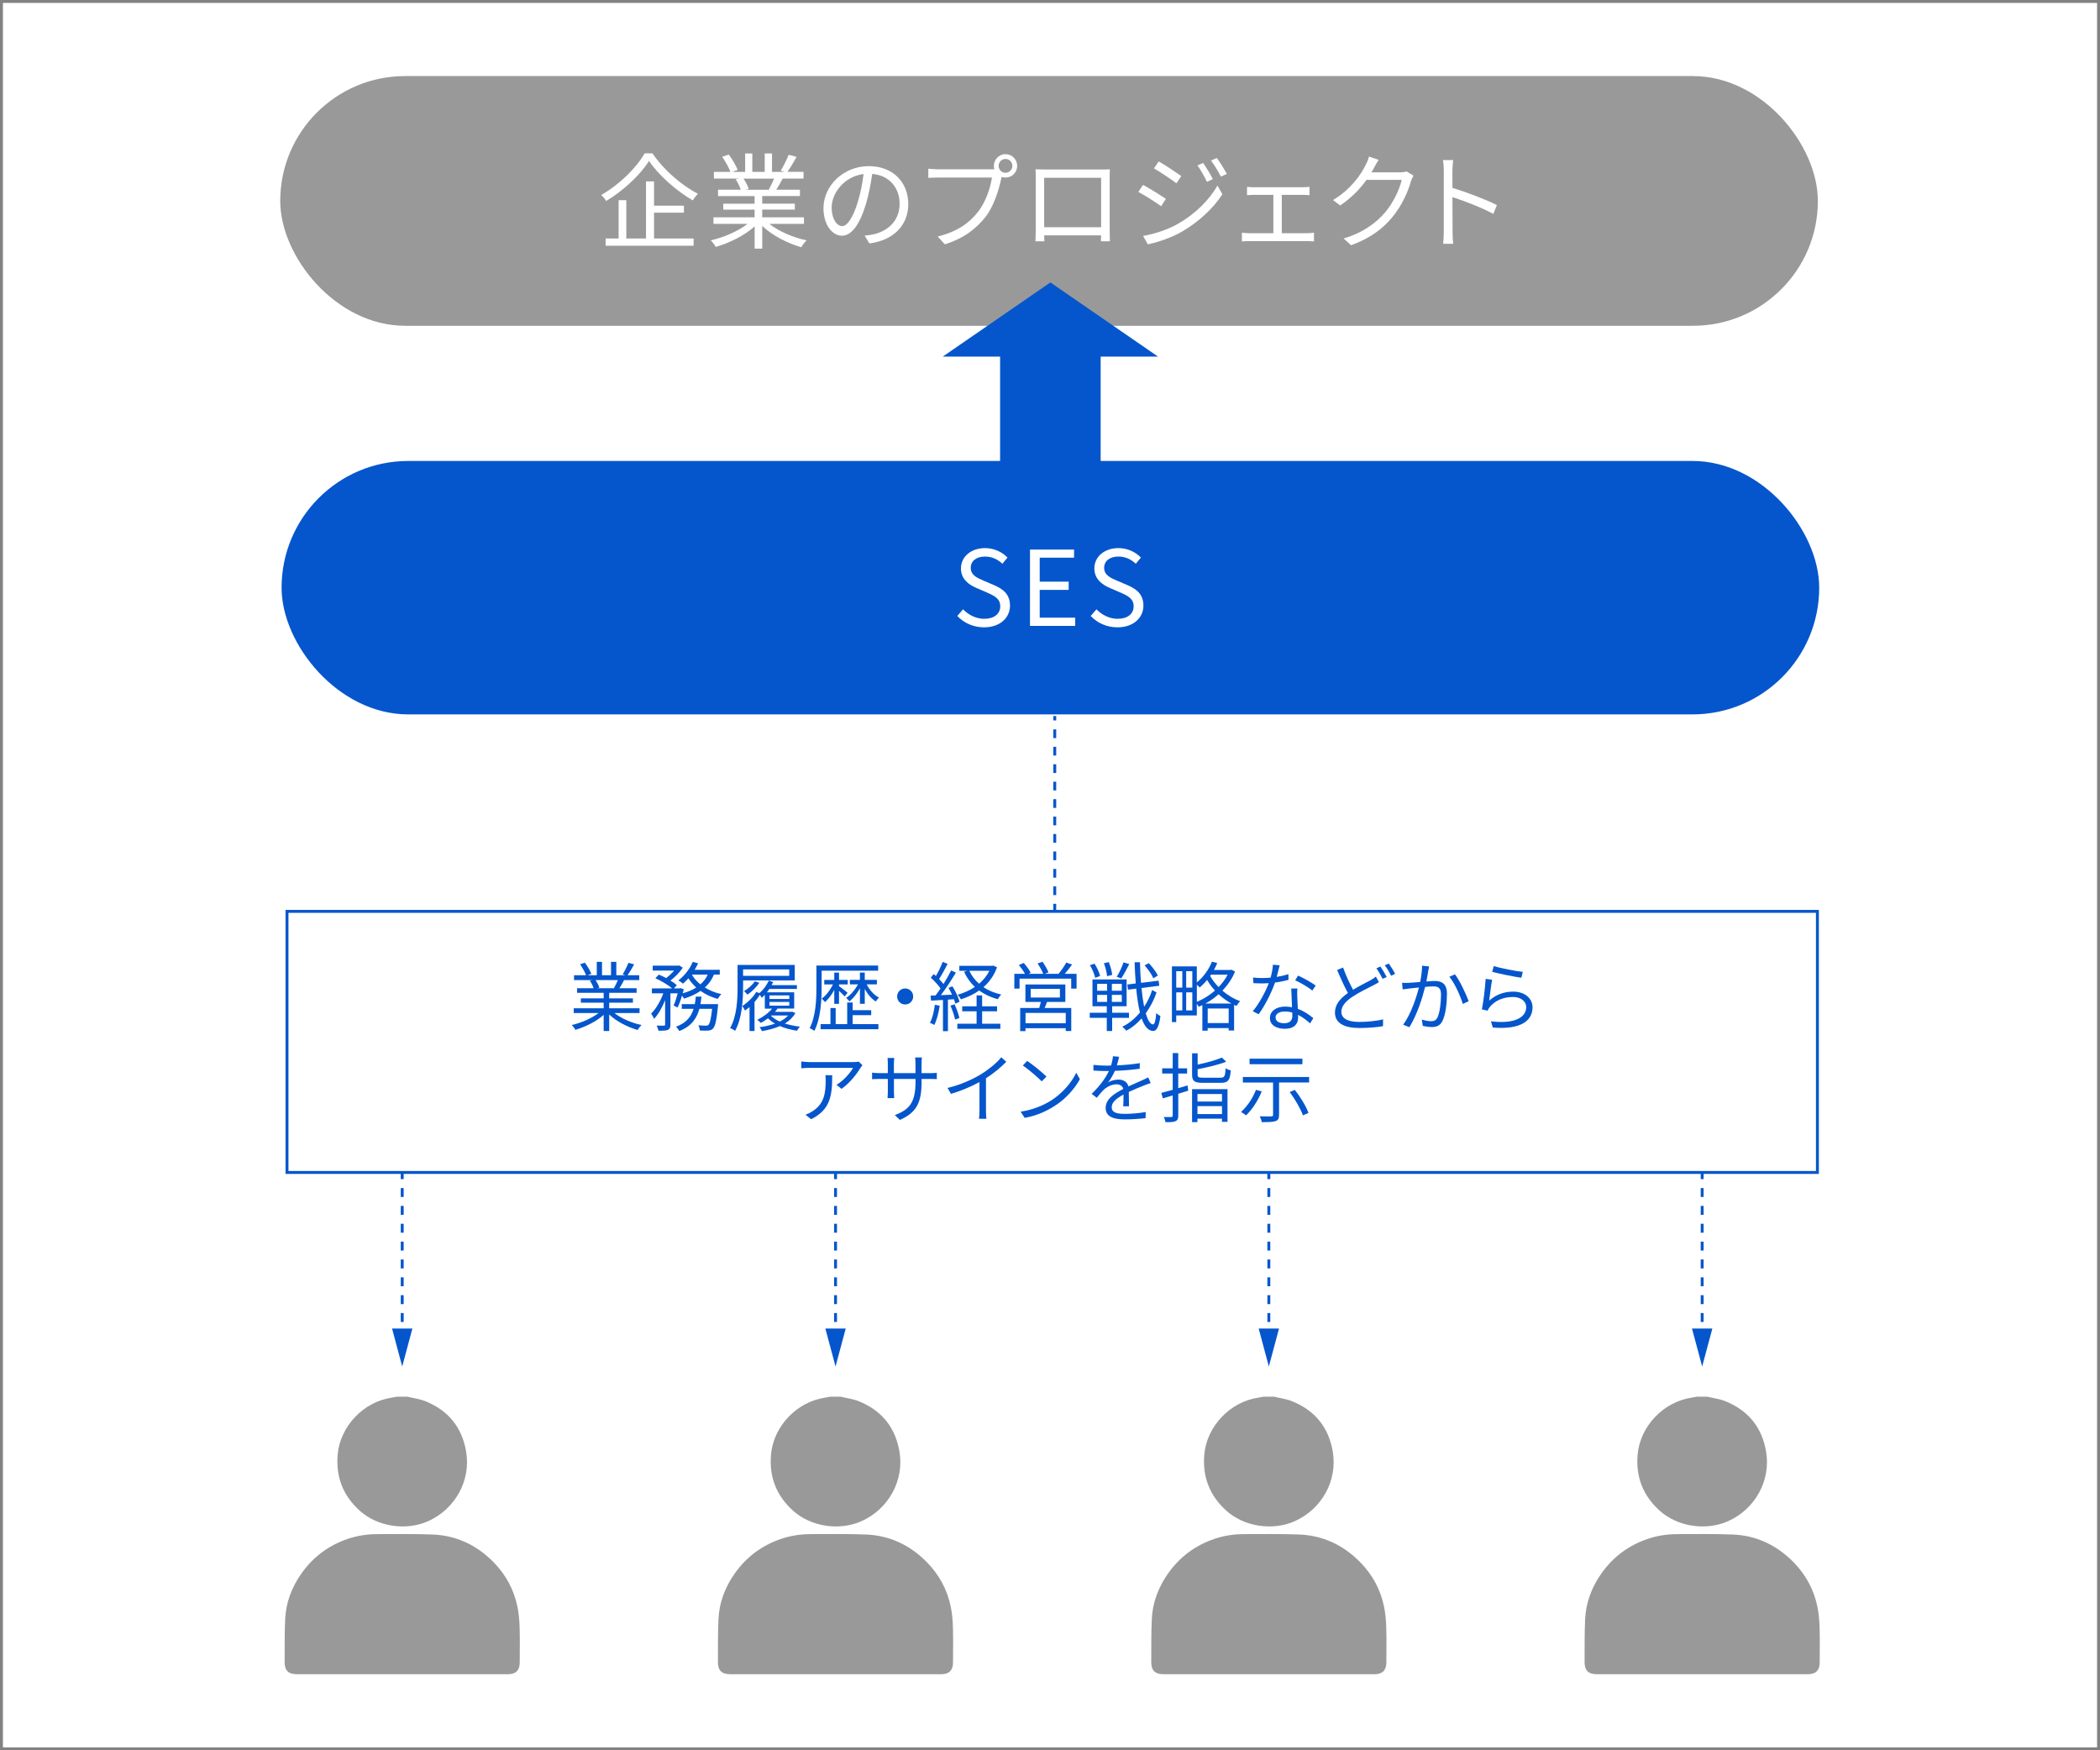
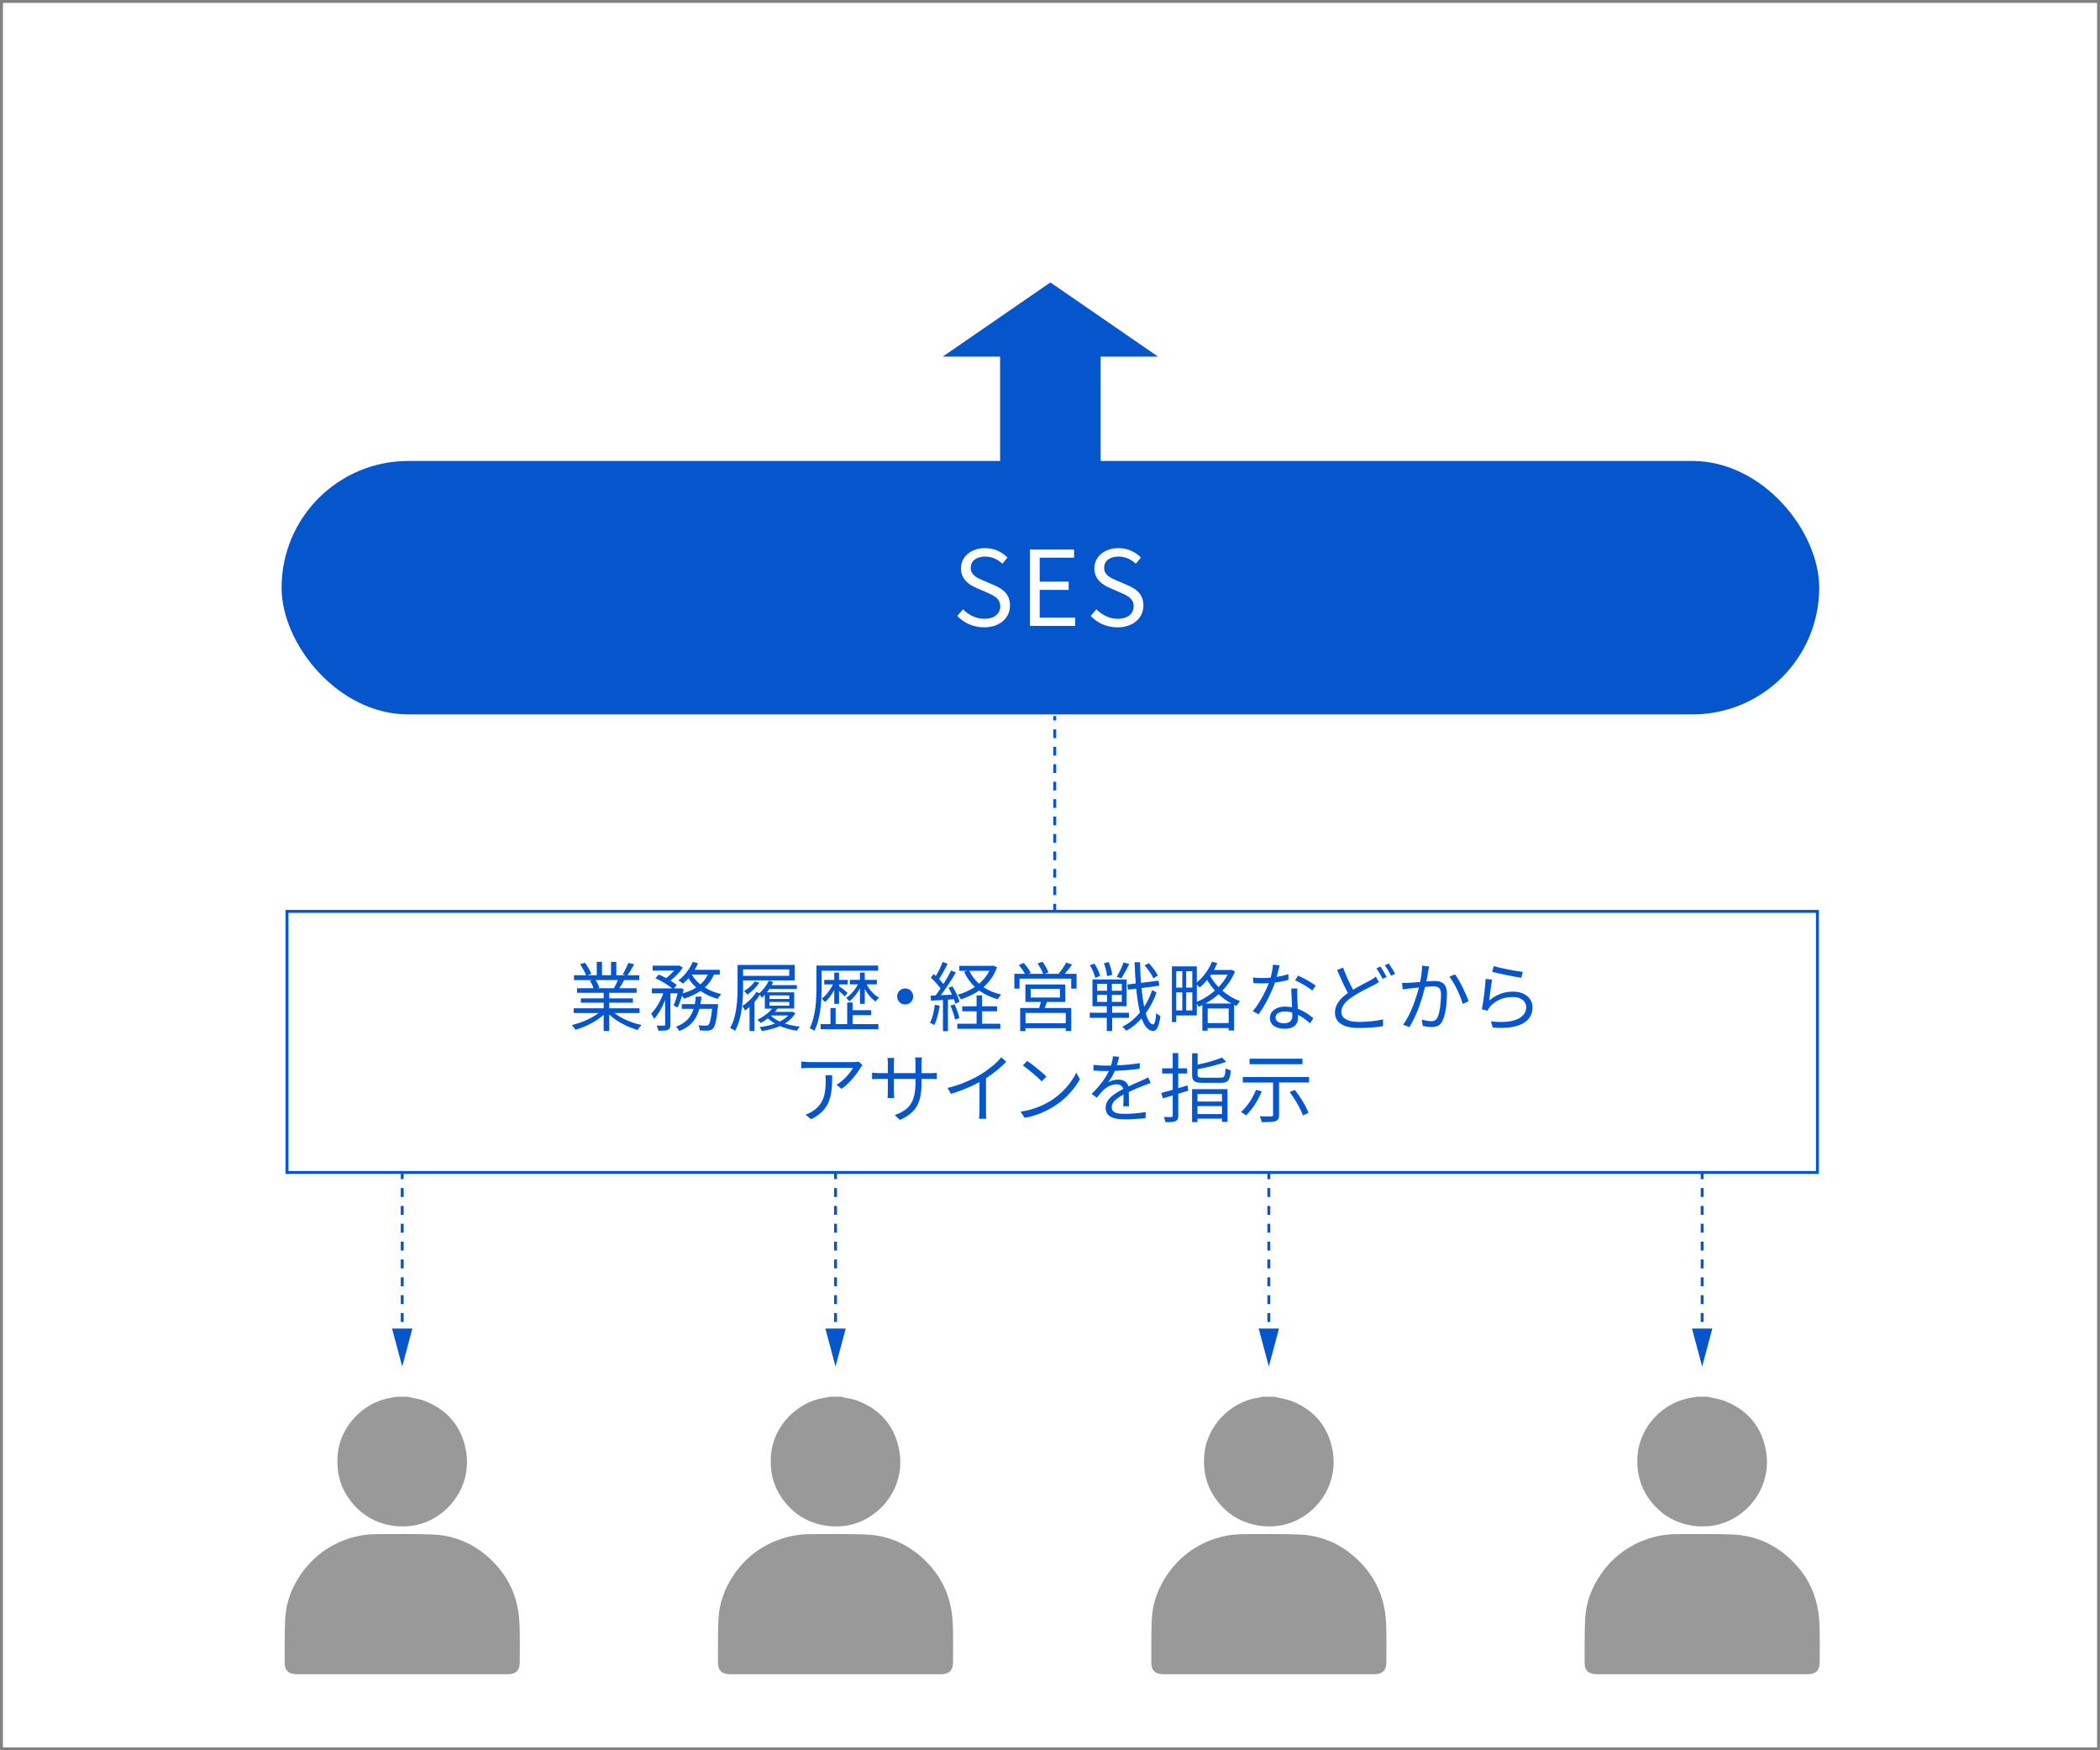
<svg xmlns="http://www.w3.org/2000/svg" id="_レイヤー_1" width="720" height="600" viewBox="0 0 720 600">
  <rect x="0" y="0" width="720" height="600" fill="#333333" stroke="none" />
  <g id="_長方形_12">
    <rect x=".5" y=".5" width="719" height="599" fill="#fff" stroke-width="0" />
    <rect x=".5" y=".5" width="719" height="599" fill="none" stroke="#828282" stroke-miterlimit="10" />
  </g>
-   <rect x="96.08" y="26.08" width="527.19" height="85.6" rx="42.8" ry="42.8" fill="#999" stroke-width="0" />
  <path d="M223.7,52.55c3.71,5.57,9.96,11,15.57,13.85-.61.64-1.29,1.54-1.75,2.29-5.57-3.21-11.78-8.68-15-13.53-2.86,4.61-8.64,10.14-14.71,13.75-.32-.61-1.07-1.54-1.68-2.07,6.21-3.5,12.14-9.39,14.89-14.28h2.68ZM224.24,81.76h13.57v2.46h-30.17v-2.46h4.46v-13.14h2.64v13.14h6.75v-19.57h2.75v8.32h10.25v2.39h-10.25v8.85Z" fill="#fff" stroke-width="0" />
  <path d="M263.8,76.76c3.25,2.57,8.18,4.68,12.75,5.64-.61.57-1.43,1.61-1.79,2.36-4.78-1.36-10-4.03-13.42-7.32v7.78h-2.61v-7.61c-3.43,3.11-8.64,5.68-13.32,7.03-.36-.68-1.14-1.68-1.71-2.25,4.43-1,9.39-3.14,12.6-5.64h-11.68v-2.25h14.1v-2.64h-10.75v-2.04h10.75v-2.61h-12.53v-2.18h7.78c-.32-1.07-1.04-2.5-1.75-3.57l1.25-.25h-8.71v-2.29h5.68c-.5-1.43-1.75-3.57-2.82-5.18l2.25-.75c1.21,1.61,2.5,3.82,3.04,5.25l-1.82.68h4.39v-6.32h2.46v6.32h4.25v-6.32h2.5v6.32h4.32l-1.32-.43c.93-1.5,2.07-3.82,2.71-5.43l2.71.71c-1,1.82-2.14,3.78-3.14,5.14h5.53v2.29h-7.14c-.71,1.36-1.5,2.75-2.21,3.82h8.11v2.18h-12.93v2.61h11.18v2.04h-11.18v2.64h14.32v2.25h-11.85ZM254.91,61.23c.79,1.11,1.5,2.61,1.79,3.57l-1.14.25h8.39l-.36-.11c.61-1.04,1.32-2.5,1.82-3.71h-10.5Z" fill="#fff" stroke-width="0" />
-   <path d="M296.44,80.76c1.11-.07,2.18-.25,3.04-.43,4.54-1,8.96-4.36,8.96-10.46,0-5.36-3.39-9.75-9.39-10.25-.46,3.29-1.14,6.86-2.11,10.18-2.18,7.25-5,11-8.28,11s-6.32-3.64-6.32-9.46c0-7.68,6.86-14.39,15.5-14.39s13.57,5.86,13.57,13-4.89,12.39-13.32,13.5l-1.64-2.68ZM294.12,69.19c.89-2.93,1.57-6.28,1.96-9.53-6.78.86-10.93,6.68-10.93,11.43,0,4.46,2.07,6.43,3.61,6.43s3.54-2.36,5.36-8.32Z" fill="#fff" stroke-width="0" />
  <path d="M339.75,58.05c.36,0,.75,0,1.18-.04-.11-.36-.18-.75-.18-1.14,0-2.21,1.79-4.03,4-4.03s4,1.82,4,4.03-1.79,4-4,4c-.46,0-.93-.07-1.36-.21l-.07.39c-.79,3.75-2.5,9.5-5.32,13.17-3.29,4.18-7.53,7.5-14.07,9.53l-2.43-2.68c6.93-1.71,10.93-4.75,13.92-8.57,2.54-3.25,4.18-8.21,4.68-11.64h-18.28c-1.39,0-2.64.07-3.54.11v-3.14c.96.11,2.39.21,3.57.21h17.89ZM347.1,56.87c0-1.29-1.07-2.39-2.36-2.39s-2.36,1.11-2.36,2.39,1.04,2.36,2.36,2.36,2.36-1.07,2.36-2.36Z" fill="#fff" stroke-width="0" />
  <path d="M380.46,78.44c0,1.14.04,3.89.07,4.28h-3.07c0-.25.04-1.07.04-2.04h-19.5c.04.93.04,1.79.07,2.04h-3.07c.04-.43.11-3.07.11-4.32v-17.57c0-.82,0-1.93-.07-2.79,1.39.04,2.36.07,3.18.07h19.17c.79,0,2.07,0,3.14-.07-.07.89-.07,1.89-.07,2.79v17.6ZM358,60.94v16.96h19.53v-16.96h-19.53Z" fill="#fff" stroke-width="0" />
  <path d="M399.74,68.19l-1.64,2.5c-1.79-1.29-5.64-3.79-7.82-4.89l1.61-2.43c2.11,1.14,6.28,3.71,7.85,4.82ZM403.88,76.72c5.93-3.39,10.64-8.07,13.53-13.1l1.71,2.96c-3.11,4.79-8.03,9.39-13.75,12.75-3.57,2.11-8.5,3.75-11.82,4.43l-1.64-2.89c3.93-.68,8.36-2.11,11.96-4.14ZM405.02,60.37l-1.68,2.46c-1.71-1.32-5.61-3.89-7.68-5.11l1.61-2.39c2.11,1.18,6.21,3.93,7.75,5.03ZM415.84,61.4l-2.04.93c-.89-1.89-2.07-4-3.25-5.61l1.96-.86c.89,1.29,2.5,3.86,3.32,5.54ZM420.63,59.62l-2.04.93c-.96-1.89-2.21-3.93-3.39-5.53l2-.86c.96,1.25,2.54,3.82,3.43,5.46Z" fill="#fff" stroke-width="0" />
  <path d="M448.12,79.94c.86,0,1.68-.07,2.39-.18v3c-.71-.07-1.82-.11-2.39-.11h-19.75c-.79,0-1.71.04-2.57.11v-3c.82.11,1.79.18,2.57.18h8.21v-13.14h-6.57c-.57,0-1.71.04-2.46.11v-2.86c.75.11,1.89.14,2.46.14h16.42c.89,0,1.79-.07,2.54-.14v2.86c-.79-.07-1.71-.11-2.54-.11h-6.96v13.14h8.64Z" fill="#fff" stroke-width="0" />
  <path d="M484.62,60.19c-.29.5-.64,1.32-.86,1.89-.96,3.57-3.14,8.43-6.32,12.28-3.25,3.96-7.5,7.25-14.21,9.71l-2.57-2.32c6.53-1.93,11-5.18,14.25-8.96,2.78-3.29,4.96-7.89,5.68-11.14h-12.07c-2.14,3-5.14,6.18-9.03,8.78l-2.46-1.86c6.18-3.68,9.68-8.86,11.21-12.07.39-.61.89-1.89,1.11-2.82l3.32,1.11c-.61.93-1.25,2.11-1.61,2.79-.25.5-.54,1-.86,1.5h9.71c.96,0,1.75-.11,2.32-.32l2.39,1.43Z" fill="#fff" stroke-width="0" />
  <path d="M512.01,73.33c-3.89-2.11-10.07-4.5-14.03-5.75l.04,11.78c0,1.14.07,3.03.21,4.21h-3.43c.14-1.14.21-2.89.21-4.21v-20.78c0-1-.07-2.61-.29-3.71h3.5c-.11,1.11-.25,2.64-.25,3.71v5.82c4.71,1.43,11.46,4,15.25,5.89l-1.21,3.03Z" fill="#fff" stroke-width="0" />
  <path d="M288.31,478.8c2.03.5,4.16.76,6.09,1.53,7.82,3.14,12.56,8.91,13.98,17.23,1.71,9.99-3.77,19.73-12.95,23.87-7.58,3.42-17.41,1.97-23.56-3.59-5.69-5.15-8.19-11.55-7.53-19.19.83-9.65,8.79-18.07,18.44-19.52.61-.09,1.21-.22,1.81-.34,1.24,0,2.48,0,3.72,0Z" fill="#999" stroke-width="0" />
  <path d="M286.37,573.92c-12.01,0-24.02,0-36.03,0-2.9,0-4.21-1.29-4.19-4.18.03-4.89-.05-9.78.18-14.67.26-5.72,2.25-10.93,5.53-15.61,4.02-5.73,9.37-9.71,16-11.95,3.31-1.12,6.73-1.61,10.22-1.61,6.25,0,12.51-.11,18.75.13,8.21.31,15.19,3.64,20.94,9.48,4.2,4.27,6.98,9.37,8.19,15.23.49,2.35.69,4.78.76,7.18.12,3.99.04,7.98.03,11.98,0,2.7-1.35,4.03-4.07,4.03-12.1,0-24.2,0-36.31,0Z" fill="#999" stroke-width="0" />
  <path d="M585.44,478.8c2.03.5,4.16.76,6.09,1.53,7.82,3.14,12.56,8.91,13.98,17.23,1.71,9.99-3.77,19.73-12.95,23.87-7.58,3.42-17.41,1.97-23.56-3.59-5.69-5.15-8.19-11.55-7.53-19.19.83-9.65,8.79-18.07,18.44-19.52.61-.09,1.21-.22,1.81-.34,1.24,0,2.48,0,3.72,0Z" fill="#999" stroke-width="0" />
  <path d="M583.51,573.92c-12.01,0-24.02,0-36.03,0-2.9,0-4.21-1.29-4.19-4.18.03-4.89-.05-9.78.18-14.67.26-5.72,2.25-10.93,5.53-15.61,4.02-5.73,9.37-9.71,16-11.95,3.31-1.12,6.73-1.61,10.22-1.61,6.25,0,12.51-.11,18.75.13,8.21.31,15.19,3.64,20.94,9.48,4.2,4.27,6.98,9.37,8.19,15.23.49,2.35.69,4.78.76,7.18.12,3.99.04,7.98.03,11.98,0,2.7-1.35,4.03-4.07,4.03-12.1,0-24.2,0-36.31,0Z" fill="#999" stroke-width="0" />
  <path d="M139.74,478.8c2.03.5,4.16.76,6.09,1.53,7.82,3.14,12.56,8.91,13.98,17.23,1.71,9.99-3.77,19.73-12.95,23.87-7.58,3.42-17.41,1.97-23.56-3.59-5.69-5.15-8.19-11.55-7.53-19.19.83-9.65,8.79-18.07,18.44-19.52.61-.09,1.21-.22,1.81-.34,1.24,0,2.48,0,3.72,0Z" fill="#999" stroke-width="0" />
  <path d="M137.81,573.92c-12.01,0-24.02,0-36.03,0-2.9,0-4.21-1.29-4.19-4.18.03-4.89-.05-9.78.18-14.67.26-5.72,2.25-10.93,5.53-15.61,4.02-5.73,9.37-9.71,16-11.95,3.31-1.12,6.73-1.61,10.22-1.61,6.25,0,12.51-.11,18.75.13,8.21.31,15.19,3.64,20.94,9.48,4.2,4.27,6.98,9.37,8.19,15.23.49,2.35.69,4.78.76,7.18.12,3.99.04,7.98.03,11.98,0,2.7-1.35,4.03-4.07,4.03-12.1,0-24.2,0-36.31,0Z" fill="#999" stroke-width="0" />
  <path d="M436.87,478.8c2.03.5,4.16.76,6.09,1.53,7.82,3.14,12.56,8.91,13.98,17.23,1.71,9.99-3.77,19.73-12.95,23.87-7.58,3.42-17.41,1.97-23.56-3.59-5.69-5.15-8.19-11.55-7.53-19.19.83-9.65,8.79-18.07,18.44-19.52.61-.09,1.21-.22,1.81-.34,1.24,0,2.48,0,3.72,0Z" fill="#999" stroke-width="0" />
  <path d="M434.94,573.92c-12.01,0-24.02,0-36.03,0-2.9,0-4.21-1.29-4.19-4.18.03-4.89-.05-9.78.18-14.67.26-5.72,2.25-10.93,5.53-15.61,4.02-5.73,9.37-9.71,16-11.95,3.31-1.12,6.73-1.61,10.22-1.61,6.25,0,12.51-.11,18.75.13,8.21.31,15.19,3.64,20.94,9.48,4.2,4.27,6.98,9.37,8.19,15.23.49,2.35.69,4.78.76,7.18.12,3.99.04,7.98.03,11.98,0,2.7-1.35,4.03-4.07,4.03-12.1,0-24.2,0-36.31,0Z" fill="#999" stroke-width="0" />
  <rect x="96.54" y="158.02" width="527.19" height="86.88" rx="43.44" ry="43.44" fill="#0556cc" stroke-width="0" />
  <path d="M328.23,211.13l1.96-2.25c1.89,1.96,4.54,3.25,7.25,3.25,3.43,0,5.5-1.71,5.5-4.29s-1.89-3.53-4.36-4.64l-3.79-1.64c-2.43-1.04-5.32-2.89-5.32-6.71,0-4.04,3.5-6.96,8.25-6.96,3.11,0,5.86,1.32,7.71,3.25l-1.75,2.11c-1.61-1.5-3.54-2.46-5.96-2.46-2.96,0-4.89,1.5-4.89,3.86,0,2.54,2.29,3.5,4.32,4.36l3.75,1.61c3.04,1.32,5.39,3.11,5.39,7,0,4.14-3.43,7.43-8.89,7.43-3.71,0-6.89-1.5-9.18-3.89Z" fill="#fff" stroke-width="0" />
  <path d="M353.15,188.39h15.1v2.79h-11.78v8.21h9.93v2.82h-9.93v9.53h12.17v2.82h-15.5v-26.17Z" fill="#fff" stroke-width="0" />
  <path d="M373.97,211.13l1.96-2.25c1.89,1.96,4.54,3.25,7.25,3.25,3.43,0,5.5-1.71,5.5-4.29s-1.89-3.53-4.36-4.64l-3.79-1.64c-2.43-1.04-5.32-2.89-5.32-6.71,0-4.04,3.5-6.96,8.25-6.96,3.11,0,5.86,1.32,7.71,3.25l-1.75,2.11c-1.61-1.5-3.54-2.46-5.96-2.46-2.96,0-4.89,1.5-4.89,3.86,0,2.54,2.29,3.5,4.32,4.36l3.75,1.61c3.04,1.32,5.39,3.11,5.39,7,0,4.14-3.43,7.43-8.89,7.43-3.71,0-6.89-1.5-9.18-3.89Z" fill="#fff" stroke-width="0" />
  <rect id="_長方形_12-2" x="342.89" y="115.63" width="34.48" height="43.47" fill="#0556cc" stroke-width="0" />
  <polygon points="323.22 122.25 360.13 96.82 397.05 122.25 323.22 122.25" fill="#0556cc" stroke-width="0" />
  <line x1="137.9" y1="396.58" x2="137.9" y2="398.08" fill="none" stroke="#0556cc" stroke-miterlimit="10" />
  <line x1="137.9" y1="401.15" x2="137.9" y2="454.78" fill="none" stroke="#0556cc" stroke-dasharray="0 0 3.06 3.06" stroke-miterlimit="10" />
  <line x1="137.9" y1="456.31" x2="137.9" y2="457.81" fill="none" stroke="#0556cc" stroke-miterlimit="10" />
  <polygon points="134.42 455.43 137.9 468.44 141.39 455.43 134.42 455.43" fill="#0556cc" stroke-width="0" />
  <line x1="286.47" y1="396.58" x2="286.47" y2="398.08" fill="none" stroke="#0556cc" stroke-miterlimit="10" />
  <line x1="286.47" y1="401.15" x2="286.47" y2="454.78" fill="none" stroke="#0556cc" stroke-dasharray="0 0 3.06 3.06" stroke-miterlimit="10" />
  <line x1="286.47" y1="456.31" x2="286.47" y2="457.81" fill="none" stroke="#0556cc" stroke-miterlimit="10" />
  <polygon points="282.98 455.43 286.47 468.44 289.96 455.43 282.98 455.43" fill="#0556cc" stroke-width="0" />
  <line x1="435.03" y1="396.58" x2="435.03" y2="398.08" fill="none" stroke="#0556cc" stroke-miterlimit="10" />
  <line x1="435.03" y1="401.15" x2="435.03" y2="454.78" fill="none" stroke="#0556cc" stroke-dasharray="0 0 3.06 3.06" stroke-miterlimit="10" />
  <line x1="435.03" y1="456.31" x2="435.03" y2="457.81" fill="none" stroke="#0556cc" stroke-miterlimit="10" />
  <polygon points="431.55 455.43 435.03 468.44 438.52 455.43 431.55 455.43" fill="#0556cc" stroke-width="0" />
  <line x1="361.63" y1="317.32" x2="361.63" y2="315.82" fill="none" stroke="#0556cc" stroke-miterlimit="10" />
  <line x1="361.63" y1="312.82" x2="361.63" y2="248.45" fill="none" stroke="#0556cc" stroke-dasharray="0 0 2.99 2.99" stroke-miterlimit="10" />
  <line x1="361.63" y1="246.96" x2="361.63" y2="245.46" fill="none" stroke="#0556cc" stroke-miterlimit="10" />
  <line x1="583.6" y1="396.58" x2="583.6" y2="398.08" fill="none" stroke="#0556cc" stroke-miterlimit="10" />
  <line x1="583.6" y1="401.15" x2="583.6" y2="454.78" fill="none" stroke="#0556cc" stroke-dasharray="0 0 3.06 3.06" stroke-miterlimit="10" />
  <line x1="583.6" y1="456.31" x2="583.6" y2="457.81" fill="none" stroke="#0556cc" stroke-miterlimit="10" />
  <polygon points="580.11 455.43 583.6 468.44 587.09 455.43 580.11 455.43" fill="#0556cc" stroke-width="0" />
  <rect x="98.4" y="312.42" width="524.71" height="89.5" fill="#fff" stroke="#0556cc" stroke-miterlimit="10" />
  <path d="M210.67,347.28c2.36,1.87,5.95,3.4,9.27,4.1-.44.42-1.04,1.17-1.3,1.71-3.48-.99-7.27-2.93-9.77-5.32v5.66h-1.9v-5.53c-2.49,2.26-6.29,4.13-9.69,5.12-.26-.49-.83-1.22-1.25-1.64,3.22-.73,6.83-2.29,9.17-4.1h-8.49v-1.64h10.26v-1.92h-7.82v-1.48h7.82v-1.9h-9.12v-1.58h5.66c-.23-.78-.75-1.82-1.27-2.6l.91-.18h-6.34v-1.66h4.13c-.36-1.04-1.27-2.6-2.05-3.77l1.64-.54c.88,1.17,1.82,2.78,2.21,3.82l-1.32.49h3.19v-4.6h1.79v4.6h3.09v-4.6h1.82v4.6h3.14l-.96-.31c.68-1.09,1.51-2.78,1.97-3.95l1.97.52c-.73,1.32-1.56,2.75-2.29,3.74h4.03v1.66h-5.19c-.52.99-1.09,2-1.61,2.78h5.9v1.58h-9.4v1.9h8.13v1.48h-8.13v1.92h10.41v1.64h-8.62ZM204.2,335.99c.57.81,1.09,1.9,1.3,2.6l-.83.18h6.1l-.26-.08c.44-.75.96-1.82,1.32-2.7h-7.63Z" fill="#0556cc" stroke-width="0" />
  <path d="M230.95,344.69c.49-1.06,1.01-2.67,1.4-4.18h-2.49v10.7c0,.99-.21,1.51-.86,1.84-.68.26-1.69.29-3.25.29-.08-.47-.34-1.27-.6-1.77,1.12.03,2.13.03,2.47.03.31-.03.42-.1.42-.39v-8.34c-1.01,2.49-2.36,4.93-3.79,6.39-.21-.55-.68-1.3-1.01-1.79,1.61-1.53,3.22-4.31,4.18-6.96h-3.92v-1.69h6.96c-1.35-1.14-3.74-2.6-5.77-3.48l1.19-1.25c.81.34,1.69.75,2.52,1.19.96-.73,1.95-1.66,2.73-2.57h-7.35v-1.69h8.73l.34-.08,1.25.78c-1.01,1.56-2.67,3.22-4.23,4.42.86.52,1.64,1.06,2.18,1.56l-.99,1.12h1.92l.29-.1,1.17.42c-.13.44-.26.91-.39,1.38,1.74-.49,3.32-1.14,4.65-2-1.04-.94-1.95-2-2.67-3.17-.62.68-1.25,1.33-1.87,1.84-.36-.31-1.12-.86-1.58-1.12,2.03-1.51,3.9-3.87,4.93-6.34l1.84.49c-.34.75-.75,1.51-1.19,2.23h8.62v1.64h-2c-.73,1.77-1.79,3.22-3.12,4.42,1.64,1.04,3.56,1.82,5.64,2.26-.39.42-.96,1.14-1.22,1.66-2.18-.6-4.18-1.53-5.9-2.75-1.64,1.14-3.56,2-5.66,2.65-.13-.26-.42-.65-.7-1.01-.44,1.51-.96,2.99-1.53,4.05l-1.32-.67ZM246.2,344.22s-.03.52-.05.83c-.47,4.83-.96,6.8-1.71,7.56-.44.47-.93.6-1.61.68-.62.03-1.71.05-2.88-.03-.05-.52-.23-1.3-.52-1.79,1.12.1,2.16.13,2.57.13s.62-.03.88-.26c.49-.49.88-1.95,1.27-5.51h-4.36c-.91,3.3-2.73,6-6.88,7.61-.23-.44-.75-1.14-1.14-1.48,3.58-1.3,5.22-3.48,6.03-6.13h-4.05v-1.61h4.47c.16-.83.26-1.69.34-2.57h1.95c-.08.88-.21,1.74-.36,2.57h6.08ZM237.21,334.09c.7,1.25,1.71,2.39,2.93,3.35,1.07-.93,1.92-2.03,2.52-3.35h-5.45Z" fill="#0556cc" stroke-width="0" />
  <path d="M254.77,338.38c0,4.36-.34,10.73-2.75,15.01-.36-.34-1.22-.8-1.71-.96,2.36-4.08,2.57-9.89,2.57-14.05v-7.61h19.61v5.32h-17.71v2.29ZM272.69,347.31c-.83,1.45-2.08,2.65-3.61,3.56,1.58.49,3.38.86,5.17,1.07-.34.34-.78.96-.99,1.4-2.08-.31-4.1-.83-5.87-1.61-1.87.86-4.03,1.38-6.18,1.74-.13-.42-.52-1.01-.78-1.35,1.82-.23,3.64-.65,5.3-1.22-.94-.55-1.74-1.14-2.42-1.82-.78.6-1.64,1.14-2.44,1.58-.26-.26-.86-.81-1.22-1.07,1.92-.93,3.82-2.31,5.06-3.82h-2.49v-4.75c-.34.39-.68.73-1.04,1.01-.13-.21-.39-.62-.65-.99-.52.83-1.17,1.69-1.84,2.44v9.95h-1.71v-8.21c-.52.42-1.04.86-1.56,1.19-.16-.31-.62-1.17-.93-1.53,1.84-1.2,3.69-2.96,4.8-4.83l1.09.39c1.27-1.09,2.49-2.65,3.19-4.29l1.53.49c-.16.36-.34.7-.55,1.06h8.67v1.32h-9.45c-.26.42-.54.78-.83,1.14h9.35v5.58h-5.82l.08.03c-.26.39-.55.73-.86,1.09h5.64l.29-.05,1.06.47ZM254.77,332.32v2.21h15.82v-2.21h-15.82ZM260.35,336.89c-1.01,1.53-2.62,3.09-4.08,4.08-.23-.31-.83-.93-1.17-1.22,1.43-.86,2.83-2.08,3.71-3.35l1.53.49ZM263.83,342.45h6.78v-1.22h-6.78v1.22ZM263.83,344.74h6.78v-1.27h-6.78v1.27ZM264.35,348.22c.75.75,1.77,1.43,2.99,1.97,1.17-.57,2.16-1.27,2.88-2.08h-5.74l-.13.1Z" fill="#0556cc" stroke-width="0" />
  <path d="M281.7,338.61c0,4.29-.31,10.52-2.49,14.78-.34-.29-1.12-.75-1.61-.93,2.1-4.08,2.31-9.77,2.31-13.84v-7.63h21.17v1.77h-19.37v5.87ZM292.34,351.07h8.83v1.74h-19.82v-1.74h3.38v-5.51h1.79v5.51h3.95v-7.4h1.87v2.62h6.36v1.71h-6.36v3.06ZM286.03,344.11v-4.75c-.91,1.69-2.05,3.22-3.17,4.16-.29-.36-.78-.91-1.14-1.19,1.43-.99,2.93-2.93,3.87-4.88h-2.99v-1.53h3.43v-2.52h1.64v2.52h2.99v1.53h-2.99v.6c.73.49,2.49,1.87,2.93,2.26l-.99,1.27c-.39-.44-1.22-1.25-1.95-1.92v4.47h-1.64ZM294.84,344.11v-5.3c-.99,1.79-2.34,3.48-3.61,4.47-.26-.36-.78-.91-1.12-1.22,1.48-.91,3.06-2.75,4.05-4.62h-2.78v-1.53h3.45v-2.52h1.66v2.52h4.16v1.53h-3.51c.96,1.9,2.54,3.69,4.26,4.54-.39.31-.88.91-1.14,1.33-1.45-.91-2.8-2.49-3.77-4.29v5.09h-1.66Z" fill="#0556cc" stroke-width="0" />
  <path d="M310.34,338.84c1.53,0,2.75,1.22,2.75,2.75s-1.22,2.75-2.75,2.75-2.75-1.22-2.75-2.75,1.22-2.75,2.75-2.75Z" fill="#0556cc" stroke-width="0" />
  <path d="M322.18,344.76c-.36,2.44-.99,4.93-1.84,6.6-.31-.23-1.09-.6-1.51-.73.86-1.58,1.4-3.9,1.69-6.18l1.66.31ZM325.01,342.69v10.8h-1.71v-10.7c-1.48.08-2.88.16-4.08.23l-.16-1.71,1.71-.08c.54-.7,1.14-1.53,1.71-2.39-.8-1.17-2.16-2.62-3.35-3.69l.99-1.25c.26.21.49.44.75.67.88-1.45,1.79-3.4,2.34-4.83l1.69.67c-.88,1.71-1.97,3.77-2.93,5.22.57.57,1.09,1.17,1.51,1.69,1.01-1.61,1.95-3.27,2.62-4.65l1.64.73c-1.48,2.47-3.45,5.51-5.17,7.74l3.84-.16c-.36-.81-.78-1.64-1.22-2.34l1.35-.54c1.06,1.66,2.1,3.9,2.44,5.3l-1.45.65c-.1-.44-.26-.96-.47-1.51l-2.05.13ZM327.27,344.27c.7,1.48,1.4,3.45,1.66,4.73l-1.48.49c-.26-1.3-.91-3.25-1.58-4.75l1.4-.47ZM336.72,350.94h6.26v1.74h-14.75v-1.74h6.6v-4.26h-4.93v-1.71h4.93v-3.74h1.9v3.74h5.12v1.71h-5.12v4.26ZM341.84,331.57c-1.01,2.83-2.62,5.06-4.65,6.83,1.74,1.17,3.79,2.03,6.08,2.52-.39.42-.91,1.12-1.19,1.61-2.39-.65-4.54-1.64-6.36-2.99-1.87,1.33-4.03,2.31-6.26,3.04-.26-.49-.73-1.19-1.12-1.58,2.1-.6,4.13-1.48,5.89-2.67-1.53-1.46-2.78-3.19-3.69-5.19l1.04-.34h-2.67v-1.71h11.27l.36-.08,1.3.57ZM332.34,332.79c.78,1.69,1.92,3.19,3.35,4.44,1.45-1.25,2.67-2.73,3.53-4.44h-6.88Z" fill="#0556cc" stroke-width="0" />
  <path d="M369.11,333.83v5.06h-1.84v-3.4h-17.71v3.4h-1.79v-5.06h3.66c-.49-.91-1.35-2.1-2.1-3.01l1.64-.73c.94,1.01,1.97,2.44,2.42,3.38l-.78.36h5.06c-.36-1.01-1.2-2.47-1.92-3.56l1.69-.57c.78,1.09,1.69,2.65,2.03,3.64l-1.27.49h4.73c.93-1.12,2.05-2.73,2.65-3.87l2,.68c-.78,1.09-1.69,2.26-2.52,3.19h4.08ZM358.98,343.47c-.26.73-.55,1.43-.83,2.08h9.14v7.89h-1.9v-.96h-13.79v.99h-1.82v-7.92h6.52c.18-.65.42-1.4.57-2.08h-5.3v-6h13.69v6h-6.29ZM365.4,347.23h-13.79v3.53h13.79v-3.53ZM353.4,341.96h10v-2.99h-10v2.99Z" fill="#0556cc" stroke-width="0" />
  <path d="M381.31,348.92v4.52h-1.84v-4.52h-5.84v-1.74h5.84v-2.23h-4.91v-9.19h11.71v9.19h-4.96v2.23h5.77v1.74h-5.77ZM375.5,335.21c-.23-1.17-.99-2.99-1.82-4.34l1.58-.52c.86,1.3,1.66,3.06,1.92,4.21l-1.69.65ZM376.17,339.62h3.4v-2.36h-3.4v2.36ZM376.17,343.44h3.4v-2.39h-3.4v2.39ZM379.57,334.64c-.08-1.14-.54-3.04-1.09-4.44l1.66-.39c.6,1.4,1.09,3.25,1.17,4.39l-1.74.44ZM384.61,337.26h-3.4v2.36h3.4v-2.36ZM384.61,341.05h-3.4v2.39h3.4v-2.39ZM387.18,330.48c-.86,1.71-1.92,3.69-2.75,4.91l-1.53-.54c.81-1.32,1.82-3.45,2.31-4.96l1.97.6ZM396.53,340.22c-.86,2.52-2.13,4.99-3.71,7.14.68,2.34,1.51,3.74,2.49,3.82.57.03.94-1.38,1.12-3.92.34.42,1.12.88,1.43,1.04-.52,4.03-1.48,5.17-2.54,5.12-1.69-.08-2.96-1.64-3.9-4.31-1.56,1.77-3.35,3.22-5.27,4.23-.31-.44-.88-1.01-1.38-1.38,2.29-1.06,4.34-2.78,6.08-4.88-.57-2.26-.99-5.04-1.3-8.18l-2.8.36-.23-1.77,2.88-.36c-.18-2.29-.31-4.73-.39-7.27h1.84c.05,2.47.18,4.83.36,7.06l6.03-.75.23,1.74-6.1.78c.23,2.42.55,4.6.91,6.42,1.17-1.77,2.13-3.74,2.75-5.74l1.51.86ZM395.42,335.36c-.49-1.25-1.79-3.09-2.99-4.42l1.46-.78c1.19,1.3,2.54,3.06,3.09,4.26l-1.56.94Z" fill="#0556cc" stroke-width="0" />
  <path d="M423.44,333.02c-.99,2.49-2.52,4.7-4.34,6.57,1.71,1.48,3.77,2.78,6.1,3.61-.42.39-.96,1.12-1.25,1.64-.29-.1-.54-.23-.83-.36v8.78h-1.87v-.83h-7.19v.88h-1.82v-8.75c-.42.21-.83.39-1.25.57-.13-.29-.39-.67-.65-.99v3.95h-7.06v2.29h-1.48v-19.11h8.54v5.51c2.18-1.77,4.08-4.34,5.19-7.12l1.82.49c-.34.8-.73,1.61-1.14,2.36h5.64l.34-.1,1.25.62ZM403.28,332.92v5.64h2.08v-5.64h-2.08ZM403.28,346.37h2.08v-6.18h-2.08v6.18ZM408.79,332.92h-2.1v5.64h2.1v-5.64ZM408.79,346.37v-6.18h-2.1v6.18h2.1ZM410.35,343.44c2.13-.88,4.31-2.21,6.21-3.87-1.09-1.19-2-2.44-2.7-3.64-.8.99-1.66,1.84-2.52,2.57-.23-.23-.62-.62-.99-.94v5.87ZM422.22,344.01c-1.64-.88-3.12-1.97-4.42-3.19-1.4,1.27-2.93,2.34-4.52,3.19h8.93ZM421.26,350.71v-4.99h-7.19v4.99h7.19ZM415.2,334.12l-.29.42c.7,1.27,1.69,2.6,2.88,3.84,1.25-1.3,2.34-2.73,3.12-4.26h-5.71Z" fill="#0556cc" stroke-width="0" />
  <path d="M441.8,335.88c-1.35.39-2.96.73-4.65.93-1.27,3.64-3.56,8.1-5.61,10.88l-2.03-1.04c2.16-2.49,4.34-6.6,5.5-9.61-.75.05-1.51.08-2.26.08-.96,0-2.03-.03-2.99-.08l-.16-1.95c.96.13,2.05.18,3.17.18.91,0,1.87-.05,2.86-.13.39-1.43.75-3.06.8-4.44l2.31.21c-.26.94-.6,2.49-1.01,3.97,1.35-.21,2.7-.52,4-.93l.05,1.92ZM444.81,338.87c-.08,1.06-.05,1.82-.03,2.78.03.93.13,2.62.18,4.18,2.21.81,4,2.08,5.32,3.22l-1.12,1.77c-1.09-.99-2.47-2.13-4.13-2.93.03.39.03.75.03,1.04,0,2.05-1.35,3.74-4.52,3.74-2.83,0-5.14-1.17-5.14-3.71,0-2.36,2.23-3.9,5.14-3.9.86,0,1.69.08,2.44.23-.08-2.1-.21-4.62-.26-6.42h2.08ZM443.07,347.1c-.81-.23-1.69-.36-2.6-.36-1.9,0-3.14.86-3.14,2.03s.96,2,2.96,2c2.1,0,2.8-1.17,2.8-2.44,0-.34,0-.75-.03-1.22ZM449.93,339.57c-1.38-1.17-4.16-2.75-5.87-3.53l1.01-1.61c1.87.83,4.8,2.49,6.03,3.43l-1.17,1.71Z" fill="#0556cc" stroke-width="0" />
  <path d="M472.78,336.69c-.57.36-1.2.7-1.95,1.09-1.74.91-4.6,2.23-7.12,3.9-2.39,1.58-3.82,3.25-3.82,5.19,0,2.13,2.03,3.45,6.08,3.45,2.8,0,6.23-.36,8.23-.88l-.03,2.34c-1.92.34-4.91.62-8.13.62-4.8,0-8.34-1.45-8.34-5.3,0-2.65,1.69-4.78,4.44-6.7-1.17-2.1-2.52-5.12-3.71-7.87l2.05-.86c1.01,2.83,2.31,5.58,3.43,7.61,2.26-1.38,4.6-2.49,6-3.27.75-.44,1.3-.78,1.82-1.22l1.04,1.9ZM473.3,331.34c.65.93,1.58,2.52,2.13,3.58l-1.4.62c-.52-1.06-1.4-2.62-2.13-3.61l1.4-.6ZM476.16,330.3c.7.96,1.69,2.57,2.18,3.53l-1.4.65c-.55-1.14-1.4-2.62-2.16-3.58l1.38-.6Z" fill="#0556cc" stroke-width="0" />
  <path d="M490,331.29c-.1.47-.21,1.01-.31,1.51-.13.75-.36,2.26-.65,3.64,1.19-.08,2.26-.16,2.88-.16,2.29,0,4.18.88,4.18,4.36,0,3.06-.44,7.12-1.51,9.27-.81,1.71-2.08,2.16-3.77,2.16-.96,0-2.21-.21-3.01-.39l-.34-2.18c1.06.34,2.44.57,3.14.57.96,0,1.71-.21,2.26-1.32.8-1.74,1.19-5.06,1.19-7.87,0-2.34-1.06-2.75-2.7-2.75-.62,0-1.64.08-2.75.18-.93,3.69-2.67,9.45-5.4,13.82l-2.13-.86c2.62-3.51,4.54-9.32,5.4-12.75-1.32.13-2.57.26-3.25.34-.6.08-1.64.21-2.31.31l-.21-2.26c.8.05,1.48.03,2.29,0,.86-.03,2.36-.16,3.92-.29.36-1.84.65-3.84.65-5.58l2.42.26ZM498.85,334.01c1.61,2.08,3.82,6.8,4.7,9.19l-2.03.96c-.75-2.65-2.78-7.17-4.6-9.32l1.92-.83Z" fill="#0556cc" stroke-width="0" />
  <path d="M510.56,343.02c2.47-2.16,5.25-3.09,8.31-3.09,3.95,0,6.57,2.36,6.57,5.38,0,4.62-4.08,7.74-13.63,6.93l-.62-2.13c8.1.99,12.08-1.35,12.08-4.86,0-2.05-1.9-3.48-4.52-3.48-3.43,0-6.13,1.25-7.95,3.4-.36.44-.6.88-.78,1.3l-1.95-.47c.52-2.34,1.14-7.74,1.3-10.44l2.21.29c-.34,1.77-.78,5.51-1.01,7.17ZM512.15,331.18c2.21.7,7.66,1.77,9.95,1.97l-.49,2.03c-2.44-.34-8.02-1.48-10-2.03l.54-1.97Z" fill="#0556cc" stroke-width="0" />
  <path d="M295.69,365.16c-.18.26-.52.65-.7.93-1.04,1.77-3.51,5.12-6.47,7.17l-1.71-1.38c2.39-1.4,4.83-4.21,5.66-5.82h-14.78c-.96,0-1.92.05-2.96.16v-2.34c.91.1,2,.21,2.96.21h14.91c.49,0,1.43-.08,1.82-.16l1.27,1.22ZM285.33,368.59c0,7.04-.62,11.79-7.25,15.09l-1.9-1.56c.7-.23,1.58-.65,2.31-1.14,4.03-2.47,4.6-6.18,4.6-10.52,0-.62-.03-1.2-.1-1.87h2.34Z" fill="#0556cc" stroke-width="0" />
  <path d="M318.83,367.89c1.14,0,2.03-.08,2.36-.13v2.18c-.26-.03-1.22-.08-2.36-.08h-2.86v.91c0,6.93-1.48,10.49-7.43,13.14l-1.74-1.64c4.73-1.82,7.09-4.05,7.09-11.32v-1.09h-7.4v4.21c0,.96.08,2.1.1,2.36h-2.29c.03-.26.1-1.38.1-2.36v-4.21h-2.78c-1.14,0-2.31.08-2.62.1v-2.26c.23.05,1.51.18,2.62.18h2.78v-3.32c0-.83-.08-1.64-.1-1.9h2.31c-.03.26-.13.99-.13,1.9v3.32h7.4v-3.25c0-1.01-.08-1.87-.13-2.13h2.34c-.03.26-.13,1.12-.13,2.13v3.25h2.86Z" fill="#0556cc" stroke-width="0" />
  <path d="M345.01,363.99c-1.79,1.82-4.29,3.95-6.96,5.64v11.12c0,.99.05,2.26.16,2.78h-2.55c.08-.49.16-1.79.16-2.78v-9.82c-2.78,1.53-6.36,3.04-9.76,4.05l-1.2-2.03c4.34-1.01,8.75-2.99,11.61-4.78,2.65-1.64,5.38-3.9,6.83-5.74l1.71,1.56Z" fill="#0556cc" stroke-width="0" />
  <path d="M360.33,377.29c4-2.52,7.17-6.36,8.67-9.56l1.25,2.21c-1.79,3.25-4.8,6.78-8.73,9.22-2.6,1.66-5.87,3.25-10.21,4.05l-1.38-2.13c4.54-.68,7.92-2.26,10.39-3.79ZM358.8,369.05l-1.64,1.64c-1.3-1.35-4.54-4.13-6.47-5.43l1.48-1.58c1.84,1.22,5.17,3.92,6.62,5.38Z" fill="#0556cc" stroke-width="0" />
  <path d="M385.11,379.21c.08-.99.1-2.65.1-4-2.39,1.3-4.05,2.62-4.05,4.31,0,2.03,2,2.31,4.65,2.31,2,0,4.75-.23,7.01-.62l-.05,2.1c-1.95.23-4.8.42-7.04.42-3.69,0-6.65-.78-6.65-3.92s3.06-4.96,6.05-6.52c-.26-1.06-1.19-1.58-2.31-1.58-1.69,0-3.25.83-4.44,1.9-.73.7-1.45,1.66-2.34,2.7l-1.77-1.32c3.27-3.17,4.96-5.82,5.92-7.84h-1.07c-1.09,0-2.83-.05-4.23-.16v-1.95c1.38.16,3.17.26,4.34.26.54,0,1.09,0,1.69-.03.36-1.14.6-2.31.65-3.19l2.13.18c-.18.73-.42,1.79-.78,2.96,2.62-.13,5.43-.36,7.87-.78l-.03,1.92c-2.54.39-5.71.62-8.52.73-.57,1.32-1.38,2.75-2.31,3.95.93-.6,2.42-.96,3.56-.96,1.66,0,3.01.8,3.4,2.34,1.77-.83,3.32-1.45,4.67-2.08.78-.34,1.4-.65,2.13-1.01l.83,1.95c-.65.18-1.58.55-2.26.81-1.46.57-3.3,1.32-5.25,2.23.03,1.48.05,3.66.08,4.91h-2Z" fill="#0556cc" stroke-width="0" />
  <path d="M407.41,373.88l-3.43,1.06v7.48c0,1.09-.26,1.61-.94,1.92-.65.31-1.69.36-3.43.34-.08-.49-.34-1.27-.6-1.77,1.17.03,2.26.03,2.57,0,.36,0,.49-.1.49-.49v-6.91c-1.22.36-2.36.7-3.38,1.01l-.54-1.87c1.09-.29,2.44-.65,3.92-1.06v-5.58h-3.61v-1.79h3.61v-5.22h1.9v5.22h3.04v1.79h-3.04v5.01c1.04-.29,2.13-.6,3.19-.94l.23,1.79ZM418.4,369.44c1.43,0,1.66-.44,1.82-3.25.44.34,1.25.62,1.77.75-.29,3.38-.88,4.26-3.45,4.26h-6.05c-2.96,0-3.77-.57-3.77-2.8v-7.32h1.9v3.87c3.06-.65,6.36-1.56,8.31-2.42l1.48,1.43c-2.62,1.04-6.42,1.92-9.79,2.57v1.87c0,.88.31,1.04,1.97,1.04h5.82ZM408.71,373.36h12.15v11.22h-1.9v-1.09h-8.41v1.19h-1.84v-11.32ZM410.56,375.03v2.57h8.41v-2.57h-8.41ZM418.97,381.91v-2.73h-8.41v2.73h8.41Z" fill="#0556cc" stroke-width="0" />
  <path d="M432.6,374.12c-1.27,3.17-3.3,6.26-5.38,8.23-.36-.31-1.25-.91-1.74-1.17,2.1-1.82,4-4.65,5.14-7.58l1.97.52ZM448.84,369.18v1.9h-10.31v11.12c0,1.22-.31,1.82-1.22,2.13-.91.31-2.44.34-4.7.34-.1-.57-.42-1.43-.7-2,1.77.05,3.45.05,3.92.03.49,0,.65-.13.65-.54v-11.06h-10.36v-1.9h22.72ZM446.55,364.82h-18.13v-1.9h18.13v1.9ZM443.95,373.62c1.9,2.42,3.92,5.71,4.67,7.9l-1.9.83c-.73-2.13-2.65-5.48-4.54-8l1.77-.73Z" fill="#0556cc" stroke-width="0" />
</svg>